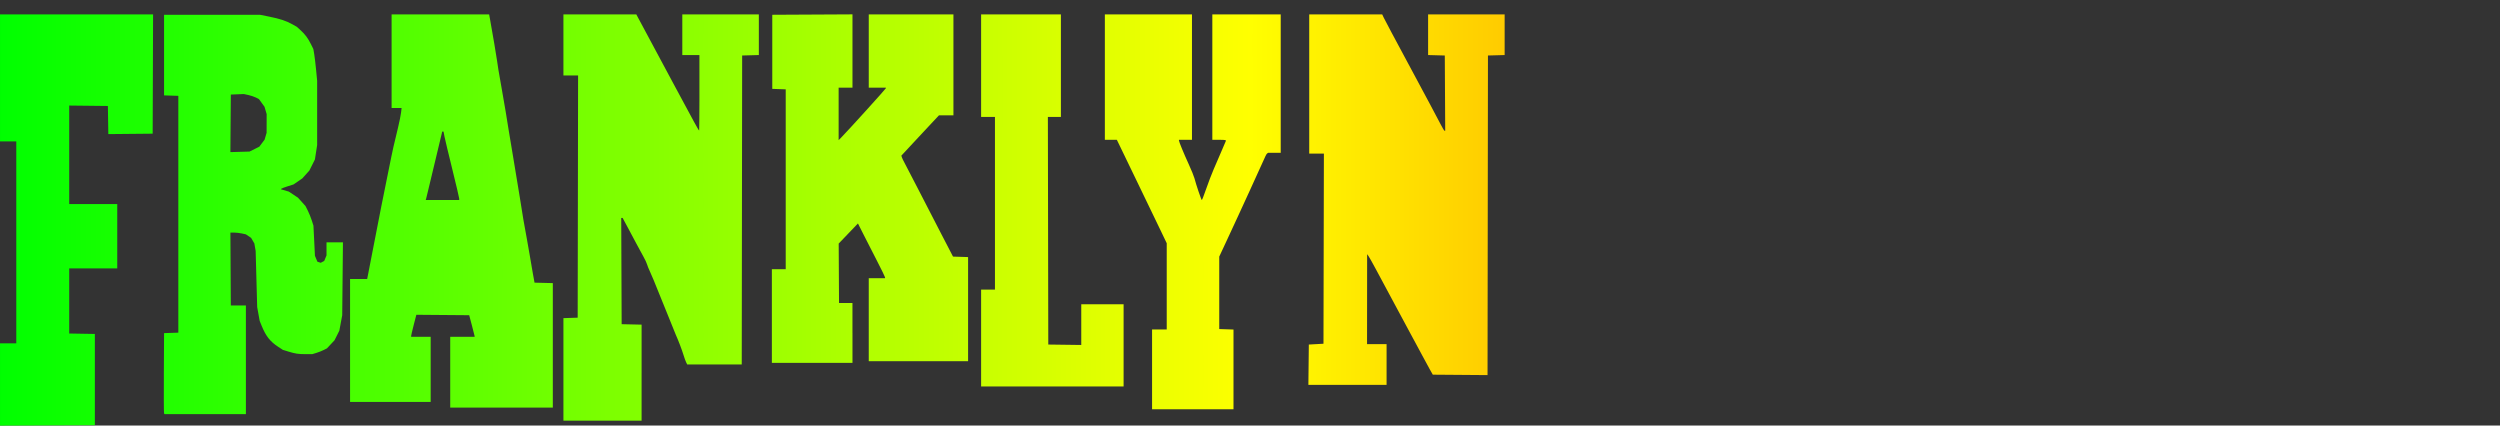
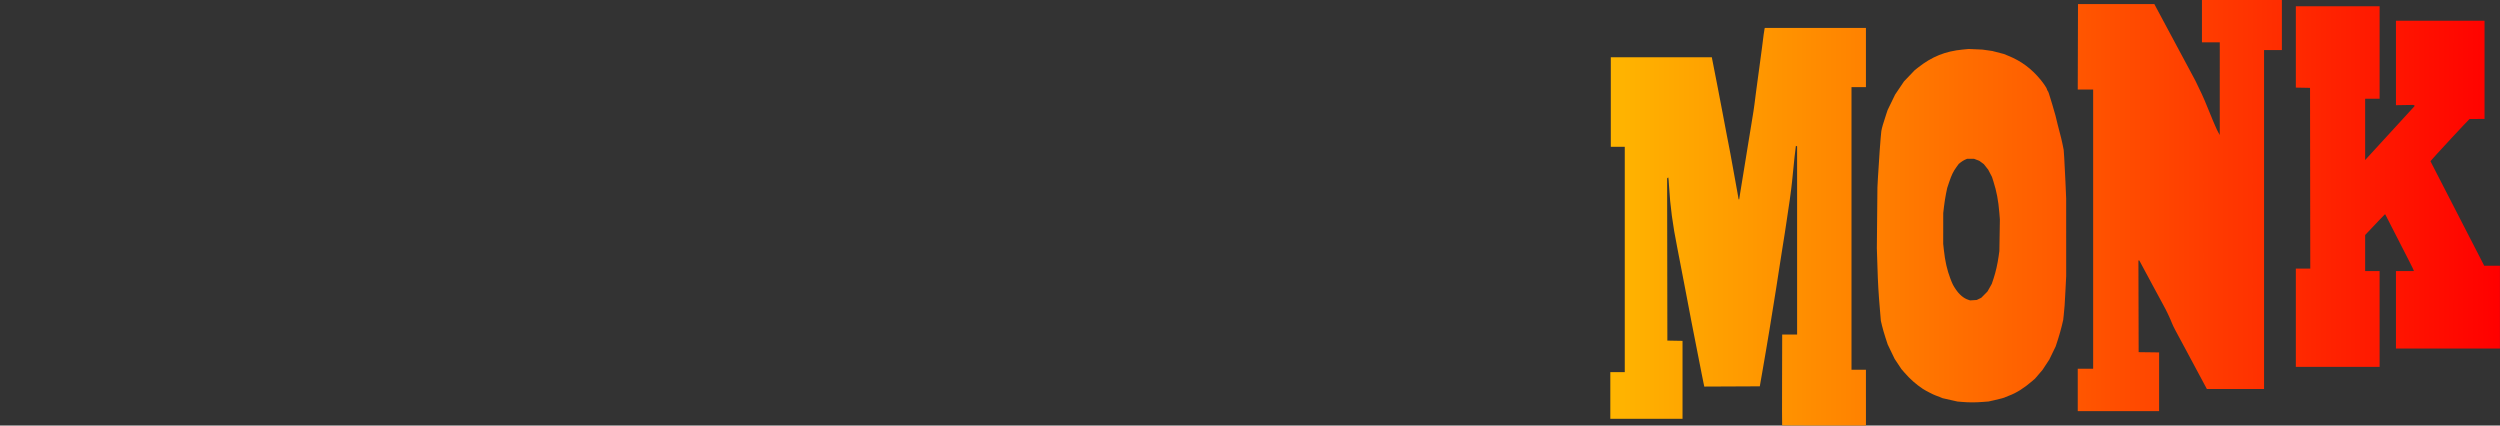
<svg xmlns="http://www.w3.org/2000/svg" xmlns:xlink="http://www.w3.org/1999/xlink" version="1.1" viewBox="0 0 2738.6 466.17">
  <rect x="0" y="0" width="2738.6" height="466.17" fill="#333333" stroke="none" />
  <defs>
    <linearGradient id="linearGradient3332">
      <stop stop-color="#0F0" offset="0" />
      <stop stop-color="#FF0" offset="0.5" />
      <stop stop-color="#F00" offset="1" />
    </linearGradient>
    <linearGradient id="linearGradient3105" y2="593.55" xlink:href="#linearGradient3332" gradientUnits="userSpaceOnUse" y1="593.55" x2="2640.2" x1="-98.425" />
  </defs>
  <g transform="translate(0,-586.19)">
    <g style="enable-background:new;" transform="translate(98.425,225.729)" fill="url(#linearGradient3105)">
-       <path d="m5.484,776.23,0-49.947-14.048-0.246-14.048-0.246,0-35.654,0-35.654,26.311,0,26.311,0,0-35.231,0-35.231-26.311,0-26.311,0,0-53.977,0-53.977,21.183,0.239,21.183,0.239,0.244,15.4,0.244,15.4,24.284-0.237,24.284-0.237,0.229-65.333,0.229-65.333-83.846,0-83.846,0,0,69.569,0,69.569,8.919,0,8.919,0,0,110.6,0,110.6-8.919,0-8.919,0,0,45.049,0,45.049,51.954-0.23,51.954-0.23,0-49.947zm598.92-7.554,0-52.596-10.926-0.25-10.926-0.25-0.229-58.197-0.229-58.197,0.756,0,0.757,0,5.649,10.48c3.107,5.764,7.446,13.892,9.641,18.061,2.195,4.17,5.539,10.331,7.431,13.691,1.891,3.361,3.688,7.173,3.992,8.473,0.304,1.3,1.961,5.373,3.682,9.053,1.721,3.679,5.32,12.308,7.997,19.176,2.677,6.868,5.681,14.274,6.674,16.458,0.994,2.184,4.004,9.609,6.689,16.5,2.686,6.891,5.613,14.135,6.506,16.097,2.754,6.055,6.802,16.684,8.491,22.298,0.885,2.943,2.157,6.455,2.825,7.804l1.215,2.453h29.854,29.854l0.225-169.24,0.225-169.24,9.142-0.254,9.142-0.254v-22.267-22.267h-41.92-41.92v22.298,22.298h9.365,9.365l0.007,0.669c0.176,19.807-0.037,81.715-0.282,81.961-0.19,0.19-2.872-4.376-5.96-10.148-3.088-5.772-7.906-14.708-10.706-19.859-2.801-5.151-8.319-15.386-12.263-22.744-3.944-7.358-12.874-24.015-19.845-37.014-6.971-13-14.339-26.746-16.374-30.547l-3.7-6.912-39.913-0.001-39.913-0.001v33.447,33.447h8.03,8.03l-0.226,132.67-0.226,132.67-7.804,0.258-7.804,0.258v56.156,56.156h42.812,42.812v-52.596zm-433.47-14.08l-0.001-59.535h-8.249-8.25l-0.232-39.913-0.232-39.913h3.979c2.188,0,5.991,0.431,8.45,0.959l4.471,0.959,2.883,1.943,2.883,1.943,1.771,3.033,1.771,3.033,0.718,4.099,0.718,4.099,0.84,30.771,0.84,30.771,1.37,7.581,1.37,7.581,2.302,5.656c4.456,10.952,9.168,16.937,17.765,22.569l5.287,3.464,5.862,1.811c7.915,2.445,10.877,2.891,19.241,2.899l7.135,0.007,4.542-1.389c2.498-0.764,6.12-2.194,8.049-3.179l3.507-1.789,4.145-4.431,4.145-4.431,2.631-5.241,2.631-5.241,1.584-8.473,1.584-8.473,0.393-39.913,0.393-39.913h-8.997-8.997v7.164,7.164l-1.262,3.021-1.262,3.021-1.893,1.013-1.893,1.013-1.832-0.581-1.832-0.581-1.351-3.235-1.351-3.235-0.817-16.525-0.817-16.525-1.819-5.71c-1-3.14-2.961-7.973-4.357-10.739l-2.538-5.029-4.107-4.568-4.107-4.568-5.029-3.338-5.029-3.338-4.411-1.293-4.411-1.293,0.755-0.656c0.415-0.361,3.564-1.549,6.998-2.641l6.243-1.985,4.797-3.287,4.797-3.287,3.869-4.299,3.869-4.299,3.047-6.091,3.047-6.091,1.22-7.894,1.22-7.894v-35.231-35.231l-1.163-12.041c-0.64-6.622-1.577-14.44-2.083-17.373l-0.92-5.332-2.62-5.281c-3.291-6.633-6.387-10.784-11.498-15.416l-4.014-3.637-4.96-2.782c-6.674-3.743-13.45-5.981-25.28-8.35l-9.896-1.981-52.623-0.026-52.623-0.026v44.15,44.15l7.804,0.258,7.804,0.258v129.7,129.7l-7.804,0.258-7.804,0.258-0.232,43.258c-0.127,23.792-0.041,43.76,0.195,44.373l0.427,1.115h44.624,44.624l-0.001-59.535zm-16.734-259.03,0.234-31.515,7.135-0.289,7.135-0.289,4.906,1.064c2.698,0.585,6.414,1.829,8.257,2.764l3.352,1.7,3.06,4.215,3.06,4.215,1.169,4.014,1.169,4.014-0.032,10.257-0.032,10.257-1.107,3.753-1.107,3.753-2.874,3.828-2.875,3.828-5.351,2.676-5.351,2.676-10.492,0.298-10.492,0.298,0.234-31.515zm1098.6,269.54,0-43.669-7.804-0.258-7.804-0.258,0-39.69,0-39.69,7.695-16.5c4.232-9.075,9.907-21.317,12.61-27.203,2.704-5.887,8.418-18.329,12.699-27.649,4.281-9.32,9.578-20.96,11.772-25.866,6.326-14.147,6.809-15.125,7.801-15.818l0.939-0.655,6.912-0.013,6.912-0.013v-75.813-75.813h-37.46-37.46v68.678,68.678h6.987c3.843,0,7.207,0.221,7.478,0.491l0.491,0.491-4.855,11.327c-2.67,6.23-6.596,15.34-8.724,20.246-2.128,4.905-5.772,14.438-8.097,21.183-2.325,6.745-4.487,12.264-4.803,12.264-0.577,0-6.219-16.675-8.099-23.934-0.551-2.126-3.341-8.975-6.201-15.218-5.592-12.208-10.745-24.689-10.745-26.025v-0.825h7.135,7.135v-68.678-68.678h-47.717-47.718v68.678,68.678h6.565,6.565l20.797,43.035c11.438,23.669,23.736,49.165,27.328,56.657l6.531,13.622v47.252,47.252h-8.027-8.027v43.704,43.704h44.596,44.596v-43.669zm-745.64-26.317,0-68.202-10.02-0.252-10.02-0.252-1.866-10.257c-1.026-5.641-2.571-14.672-3.434-20.068-0.862-5.396-2.309-13.624-3.216-18.284-2.353-12.101-4.975-27.563-7.638-45.042-1.27-8.339-4.452-27.605-7.069-42.812-2.618-15.207-5.024-29.656-5.347-32.109-0.642-4.871-4.851-29.915-7.646-45.488-2.918-16.26-4.332-24.76-4.822-28.987-0.414-3.567-4.937-30.274-7.667-45.265l-1.015-5.574h-53.42-53.42v51.285,51.285h5.474,5.474l-0.597,5.128c-0.328,2.821-1.808,10.146-3.288,16.277-5.044,20.897-6.082,25.419-7.47,32.555-0.764,3.924-2.591,12.955-4.061,20.068-3.936,19.05-9.021,44.762-15.611,78.935-3.216,16.679-6.043,31.228-6.281,32.332l-0.433,2.007h-9.348-9.348v67.34,67.34h44.15,44.15v-35.677-35.677h-10.703-10.703v-0.988c0-0.543,1.28-5.967,2.844-12.053l2.844-11.065,28.951,0.235,28.951,0.235,2.96,11.149c1.628,6.132,2.974,11.45,2.99,11.818l0.03,0.669h-13.379-13.379v38.798,38.798h56.191,56.191v-68.202zm-138.77-160.79c0.257-0.858,1.068-4.17,1.802-7.358,0.734-3.189,4.388-18.44,8.121-33.893,3.733-15.452,6.971-28.998,7.195-30.102l0.408-2.007h0.759,0.759l1.092,5.574c0.6,3.066,4.464,19.221,8.586,35.9s7.496,31.028,7.498,31.886l0.003,1.561h-18.344-18.344l0.467-1.561zm764.02,160.77,0-45.042-23.19,0-23.19,0,0,22.316,0,22.316-18.061-0.241-18.061-0.241-0.226-124.65-0.226-124.65,7.138,0,7.138,0,0-56.191,0-56.191-43.704,0-43.704,0,0,56.191,0,56.191,7.581,0,7.581,0,0,94.543,0,94.543-7.581,0-7.581,0,0,53.069,0,53.069,78.043,0,78.043,0,0-45.042zm288.09,20.96,0-22.298-10.703,0-10.703,0,0.047-49.278,0.045-49.278,1.514,2.116c0.833,1.164,4.545,7.786,8.249,14.717,3.704,6.931,10.088,18.822,14.186,26.426,15.658,29.055,18.625,34.576,22.764,42.366,2.346,4.415,5.167,9.633,6.27,11.595,1.103,1.962,4.341,7.983,7.197,13.379,2.856,5.396,6.669,12.42,8.474,15.609l3.281,5.797,29.985,0.235,29.985,0.235,0.225-175.05,0.225-175.05,9.142-0.254,9.142-0.254v-22.267-22.267h-41.92-41.92v22.267,22.267l9.142,0.254,9.142,0.254,0.232,41.251,0.232,41.251h-0.702c-0.386,0-2.385-3.311-4.441-7.358-2.057-4.047-6.991-13.379-10.966-20.737-3.974-7.358-9.463-17.593-12.197-22.744-5.516-10.391-19.908-37.221-30.62-57.083-3.836-7.113-7.678-14.438-8.538-16.277l-1.562-3.345h-39.971-39.971v76.259,76.259h8.031,8.031l-0.227,104.13-0.227,104.13-8.027,0.446-8.027,0.446-0.238,22.075-0.239,22.075h42.828,42.828v-22.298zm-585.1-34.562,0-32.778-7.36,0-7.36,0-0.185-32.555-0.184-32.555,10.551-11.019,10.551-11.019,6.011,11.911c3.306,6.551,9.979,19.613,14.83,29.027,4.851,9.414,8.819,17.541,8.819,18.061v0.946h-8.919-8.919v45.488,45.488h54.407,54.407v-57.049-57.049l-8.25-0.256-8.249-0.256-13.185-25.42c-7.252-13.981-18.742-36.256-25.533-49.501-6.791-13.245-13.348-25.888-14.572-28.095-1.224-2.208-2.47-4.816-2.769-5.798l-0.544-1.784,4.22-4.513c2.321-2.482,6.829-7.333,10.018-10.779,3.189-3.446,10.559-11.349,16.379-17.562l10.581-11.296h7.926,7.926v-55.299-55.299h-46.38-46.38v40.136,40.136h9.365,9.365v0.671c0,0.624-41.82,46.79-48.663,53.721l-3.068,3.107v-28.749-28.749h7.581,7.581v-40.145-40.145l-43.927,0.231-43.927,0.231v40.582,40.582l7.358,0.259,7.358,0.259v98.521,98.521h-7.581-7.581v51.285,51.285h44.15,44.15v-32.778z" />
      <path d="m1945.6,796.05,0-30.586-7.91,0-7.91,0,0-154.78,0-154.78,7.91,0,7.91,0,0-32.432,0-32.432-55.388,0-55.388,0-0.239,0.659c-0.288,0.795-1.413,9.073-2.885,21.226-0.597,4.931-1.788,13.83-2.646,19.775-0.858,5.946-1.808,12.946-2.111,15.557-0.303,2.61-1.131,8.78-1.839,13.711-0.708,4.931-1.434,10.626-1.614,12.656-0.179,2.03-1.628,11.404-3.218,20.83-1.591,9.426-3.45,20.817-4.132,25.313-0.682,4.496-2.664,16.717-4.404,27.158s-3.57,21.654-4.067,24.917l-0.903,5.933h-0.33-0.33l-1.451-8.306c-0.798-4.568-1.77-9.967-2.161-11.997-0.947-4.93-3.74-20.331-5.404-29.795-0.739-4.206-1.654-8.952-2.034-10.547-0.379-1.595-1.211-5.867-1.849-9.492-0.637-3.626-2.909-15.609-5.048-26.631-2.139-11.021-4.344-22.531-4.899-25.576-0.555-3.045-2.084-10.876-3.397-17.402-1.313-6.526-2.539-12.755-2.725-13.843l-0.337-1.978h-55.347-55.347v49.043,49.043h7.646,7.646v123.4,123.4h-7.91-7.91v25.576,25.576h39.551,39.551v-42.701-42.701l-8.306-0.145-8.306-0.145-0.133-88.83-0.133-88.83,0.52-0.52,0.52-0.52,0.288,0.288c0.158,0.158,0.515,4.414,0.793,9.457,1.168,21.169,3.995,42.335,8.937,66.914,1.429,7.106,3.1,15.768,3.714,19.248,0.614,3.481,2.395,12.735,3.958,20.566,1.563,7.831,3.217,16.493,3.677,19.248,0.459,2.755,2.36,12.722,4.223,22.148,5.194,26.271,10.106,51.316,11.326,57.744,0.605,3.19,1.474,7.523,1.93,9.628l0.83,3.828,30.398-0.136,30.398-0.136,2.68-15.293c1.474-8.411,3.412-19.683,4.306-25.049,0.895-5.366,2.583-15.451,3.752-22.412,1.169-6.961,2.991-18.233,4.049-25.049,1.058-6.816,2.601-16.427,3.428-21.357,0.827-4.931,1.888-11.812,2.357-15.293,0.469-3.481,2.135-14.159,3.702-23.73,1.567-9.571,2.998-18.589,3.182-20.039,0.183-1.45,0.899-6.196,1.59-10.547,2.663-16.759,5.503-37.268,6.28-45.352,1.873-19.486,3.946-38.914,4.176-39.145,0.136-0.136,0.501-0.091,0.81,0.1l0.562,0.348v103.06,103.06h-8.168-8.168l-0.137,49.614c-0.075,27.288-0.038,49.713,0.083,49.834,0.121,0.121,20.826,0.22,46.011,0.22h45.791v-30.586zm321.15-17.392,0-32.157-11.206-0.142-11.206-0.142-0.124-50.23-0.124-50.23,0.472,0,0.472,0,2.493,4.614c1.371,2.538,3.44,6.394,4.598,8.569,1.157,2.175,2.634,4.904,3.281,6.064,0.647,1.16,2.551,4.72,4.23,7.91,1.679,3.19,3.223,6.038,3.431,6.328,0.208,0.29,1.747,3.138,3.421,6.328s4.046,7.581,5.272,9.756c2.969,5.267,6.947,13.682,9.225,19.512,0.623,1.595,2.221,4.918,3.55,7.383s3.242,6.025,4.251,7.91c1.008,1.885,2.482,4.614,3.276,6.064,0.793,1.45,2.515,4.654,3.826,7.119,1.311,2.465,4.105,7.686,6.21,11.602,7.444,13.852,10.938,20.368,13.928,25.972l3.024,5.669h31.331,31.331v-185.63-185.63h9.756,9.756v-27.422-27.422h-43.77-43.77v23.203,23.203h9.756,9.756l-0.01,50.757-0.01,50.757-1.573-2.853c-0.865-1.569-1.573-2.943-1.573-3.054,0-0.111-0.709-1.718-1.576-3.572s-2.072-4.632-2.678-6.174-1.412-3.516-1.791-4.386c-0.379-0.87-1.646-3.955-2.816-6.856-3.169-7.861-6.837-16.485-7.693-18.092-0.416-0.781-1.979-4.03-3.472-7.22s-3.033-6.394-3.42-7.119c-0.387-0.725-2.54-4.759-4.784-8.965-5.385-10.093-10.23-19.124-15.275-28.477-7.201-13.348-18.693-34.8-22.459-41.924l-2.509-4.746h-41.832-41.832l-0.135,46.802-0.135,46.802h8.44,8.44v152.93,152.93h-8.438-8.438v23.203,23.203h44.56,44.561v-32.157zm-193.73,22.134,6.927-0.528,5.993-1.346c6.874-1.544,11.559-2.827,12.321-3.373,0.29-0.208,2.07-0.936,3.955-1.617,7.891-2.854,16.461-8.211,25.221-15.766l3.337-2.878,4.105-4.778,4.105-4.778,3.729-5.666,3.729-5.665,3.519-7.254,3.519-7.254,2.563-7.91c1.41-4.351,3.263-10.876,4.117-14.502l1.554-6.592,0.545-5.01c0.906-8.333,1.11-11.237,1.924-27.422l0.783-15.557-0.01-42.451-0.01-42.451-0.771-18.059c-0.424-9.932-1.033-21.916-1.353-26.631l-0.582-8.572-1.327-6.592c-0.73-3.626-2.109-9.321-3.064-12.656-0.955-3.335-2.026-7.488-2.379-9.229-0.986-4.859-2.85-11.8-5.737-21.357-4.024-13.326-4.09-13.52-5.006-14.829-0.472-0.674-0.859-1.542-0.859-1.929,0-0.881-3.62-6.308-6.761-10.137-10.074-12.28-21.316-20.648-35.426-26.371l-5.01-2.032-6.328-1.645-6.328-1.645-5.394-0.763-5.395-0.763-7.525-0.336-7.525-0.336-6.592,0.638c-19.139,1.852-33.712,7.747-49.05,19.843l-3.434,2.708-5.899,6.177-5.899,6.177-4.859,7.216-4.859,7.215-4.094,8.438-4.094,8.438-1.675,5.01c-3.151,9.428-4.731,14.9-5.234,18.128-0.59,3.787-2.936,36.02-3.727,51.218l-0.549,10.547-0.315,33.223-0.315,33.223,0.605,18.984c0.659,20.685,1.119,28.754,2.736,47.988l1.064,12.656,1.288,5.425c0.709,2.984,2.39,8.798,3.736,12.92l2.447,7.495,3.807,7.91,3.807,7.91,3.701,5.576,3.701,5.576,3.63,4.186c5.864,6.762,12.545,12.654,19.858,17.512,2.904,1.929,12.148,6.677,14.094,7.239,0.725,0.209,2.718,0.963,4.428,1.675l3.11,1.294,8.155,1.839,8.155,1.839,5.082,0.421c7.491,0.62,14.24,0.631,22.029,0.037zm-15.494-112c-4.914-1.609-9.781-5.745-13.718-11.656-2.709-4.068-3.476-5.607-5.709-11.457-3.661-9.593-5.787-18.969-7.149-31.521l-0.715-6.592,0.022-16.875,0.021-16.875,0.908-7.646c0.499-4.206,1.476-10.376,2.17-13.711l1.262-6.064,2.183-6.522c2.579-7.704,4.462-11.59,7.922-16.347l2.546-3.5,2.175-1.748c1.196-0.961,3.242-2.22,4.546-2.797l2.37-1.048h3.847,3.846l2.867,1.092,2.867,1.092,2.496,1.837,2.496,1.837,2.387,3.033,2.387,3.033,2.057,3.955,2.057,3.955,1.604,5.01c3.466,10.825,5.382,20.94,6.431,33.941l0.622,7.703-0.276,17.278-0.276,17.278-0.86,6.064c-1.18,8.32-3.185,17.081-5.496,24.02l-1.94,5.826-2.361,4.193-2.361,4.193-3.428,3.462-3.428,3.462-2.464,1.18-2.464,1.18-3.6,0.235-3.6,0.235-2.239-0.733zm450.75,21.039,0-52.471-7.91,0-7.91,0,0-19.744,0-19.744,5.435-5.7c2.989-3.135,7.769-8.192,10.623-11.237,2.853-3.045,5.34-5.599,5.527-5.675l0.339-0.138,4.013,7.785c2.207,4.282,7.035,13.717,10.73,20.968,3.695,7.251,8.94,17.509,11.657,22.795,2.717,5.287,4.939,9.855,4.939,10.151v0.54h-9.756-9.756v42.451,42.451h56.953,56.953v-45.352-45.352h-8.618-8.618l-1.26-2.505c-0.693-1.378-5.913-11.522-11.599-22.544-5.686-11.021-13.136-25.497-16.554-32.168-10.807-21.087-17.146-33.401-23.349-45.352-3.312-6.381-6.062-11.761-6.112-11.955-0.107-0.417,42.396-46.273,42.845-46.225,0.169,0.018,3.925,0.005,8.348-0.03l8.042-0.062v-53.789-53.789h-48.516-48.516v46.274,46.274l9.498-0.155,9.498-0.155,0.846,0.473,0.846,0.473-3.093,3.403c-1.701,1.872-9.381,10.259-17.067,18.639-22.817,24.876-33.342,36.353-33.824,36.885l-0.454,0.501v-33.592-33.592h7.91,7.91v-50.625-50.625h-45.879-45.879v44.546,44.546l7.778,0.146,7.778,0.146,0.133,99.009,0.133,99.009h-7.912-7.912v53.789,53.789h45.879,45.879v-52.471z" />
    </g>
  </g>
</svg>